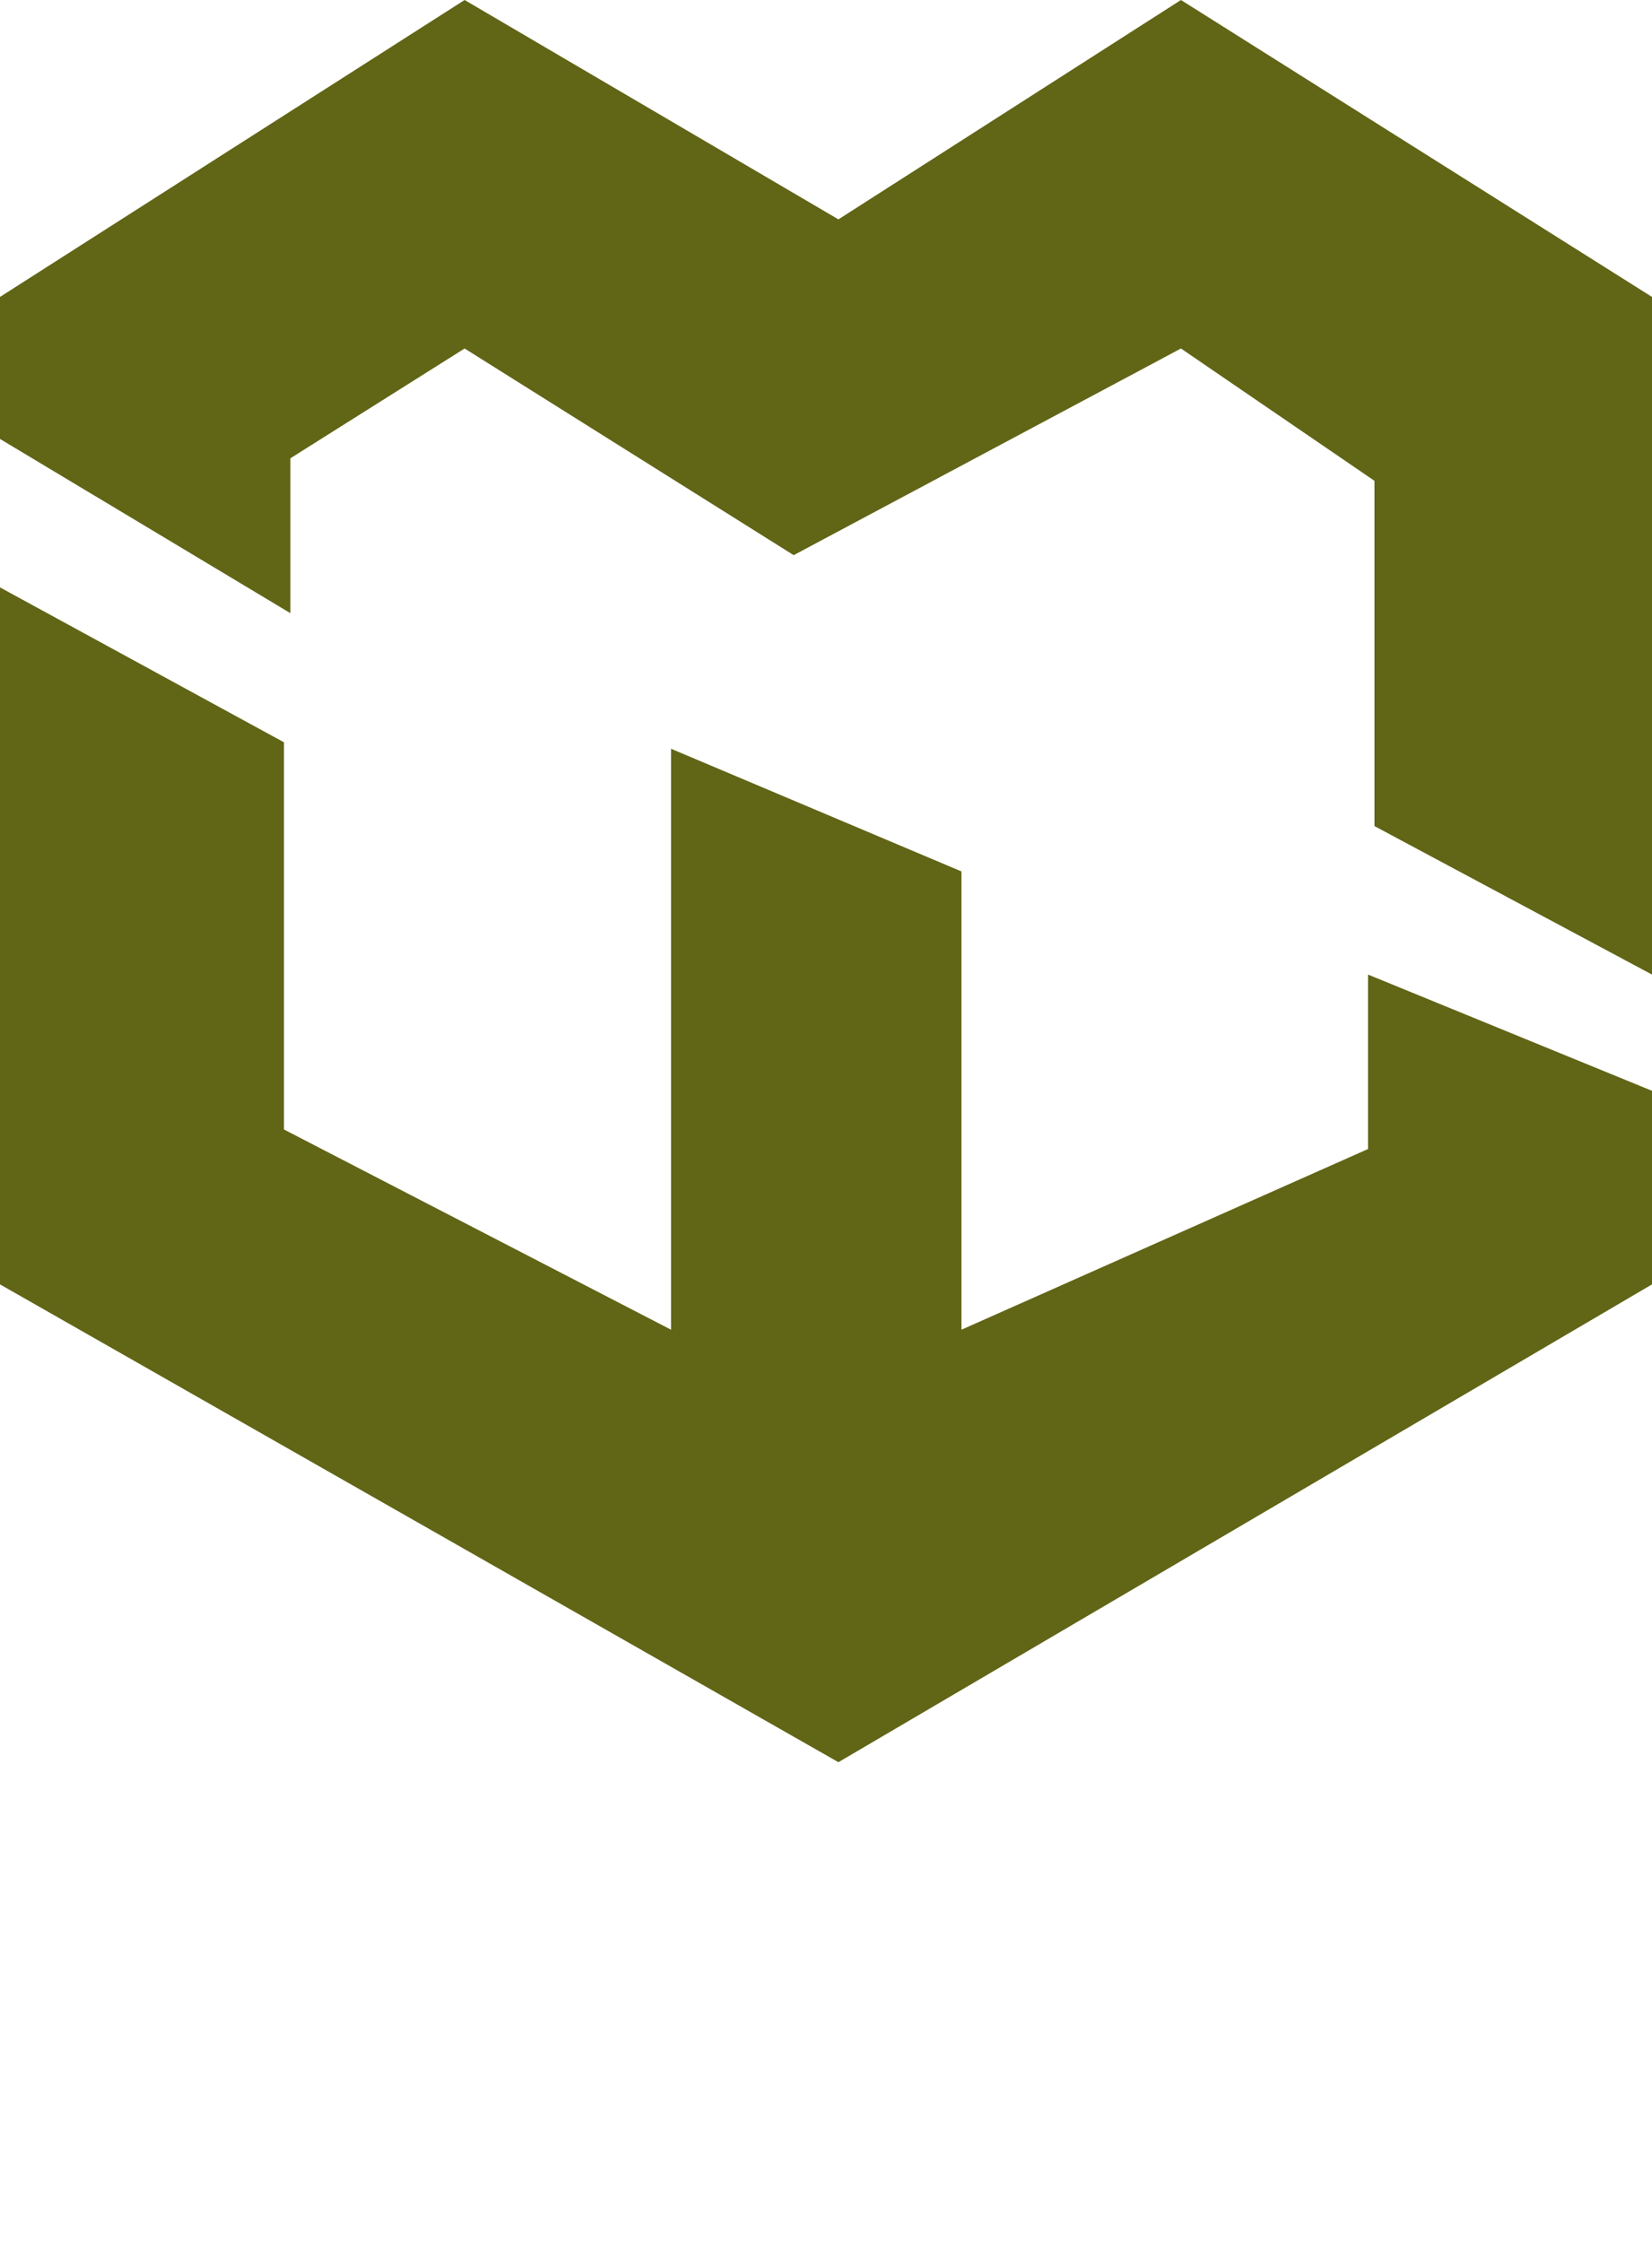
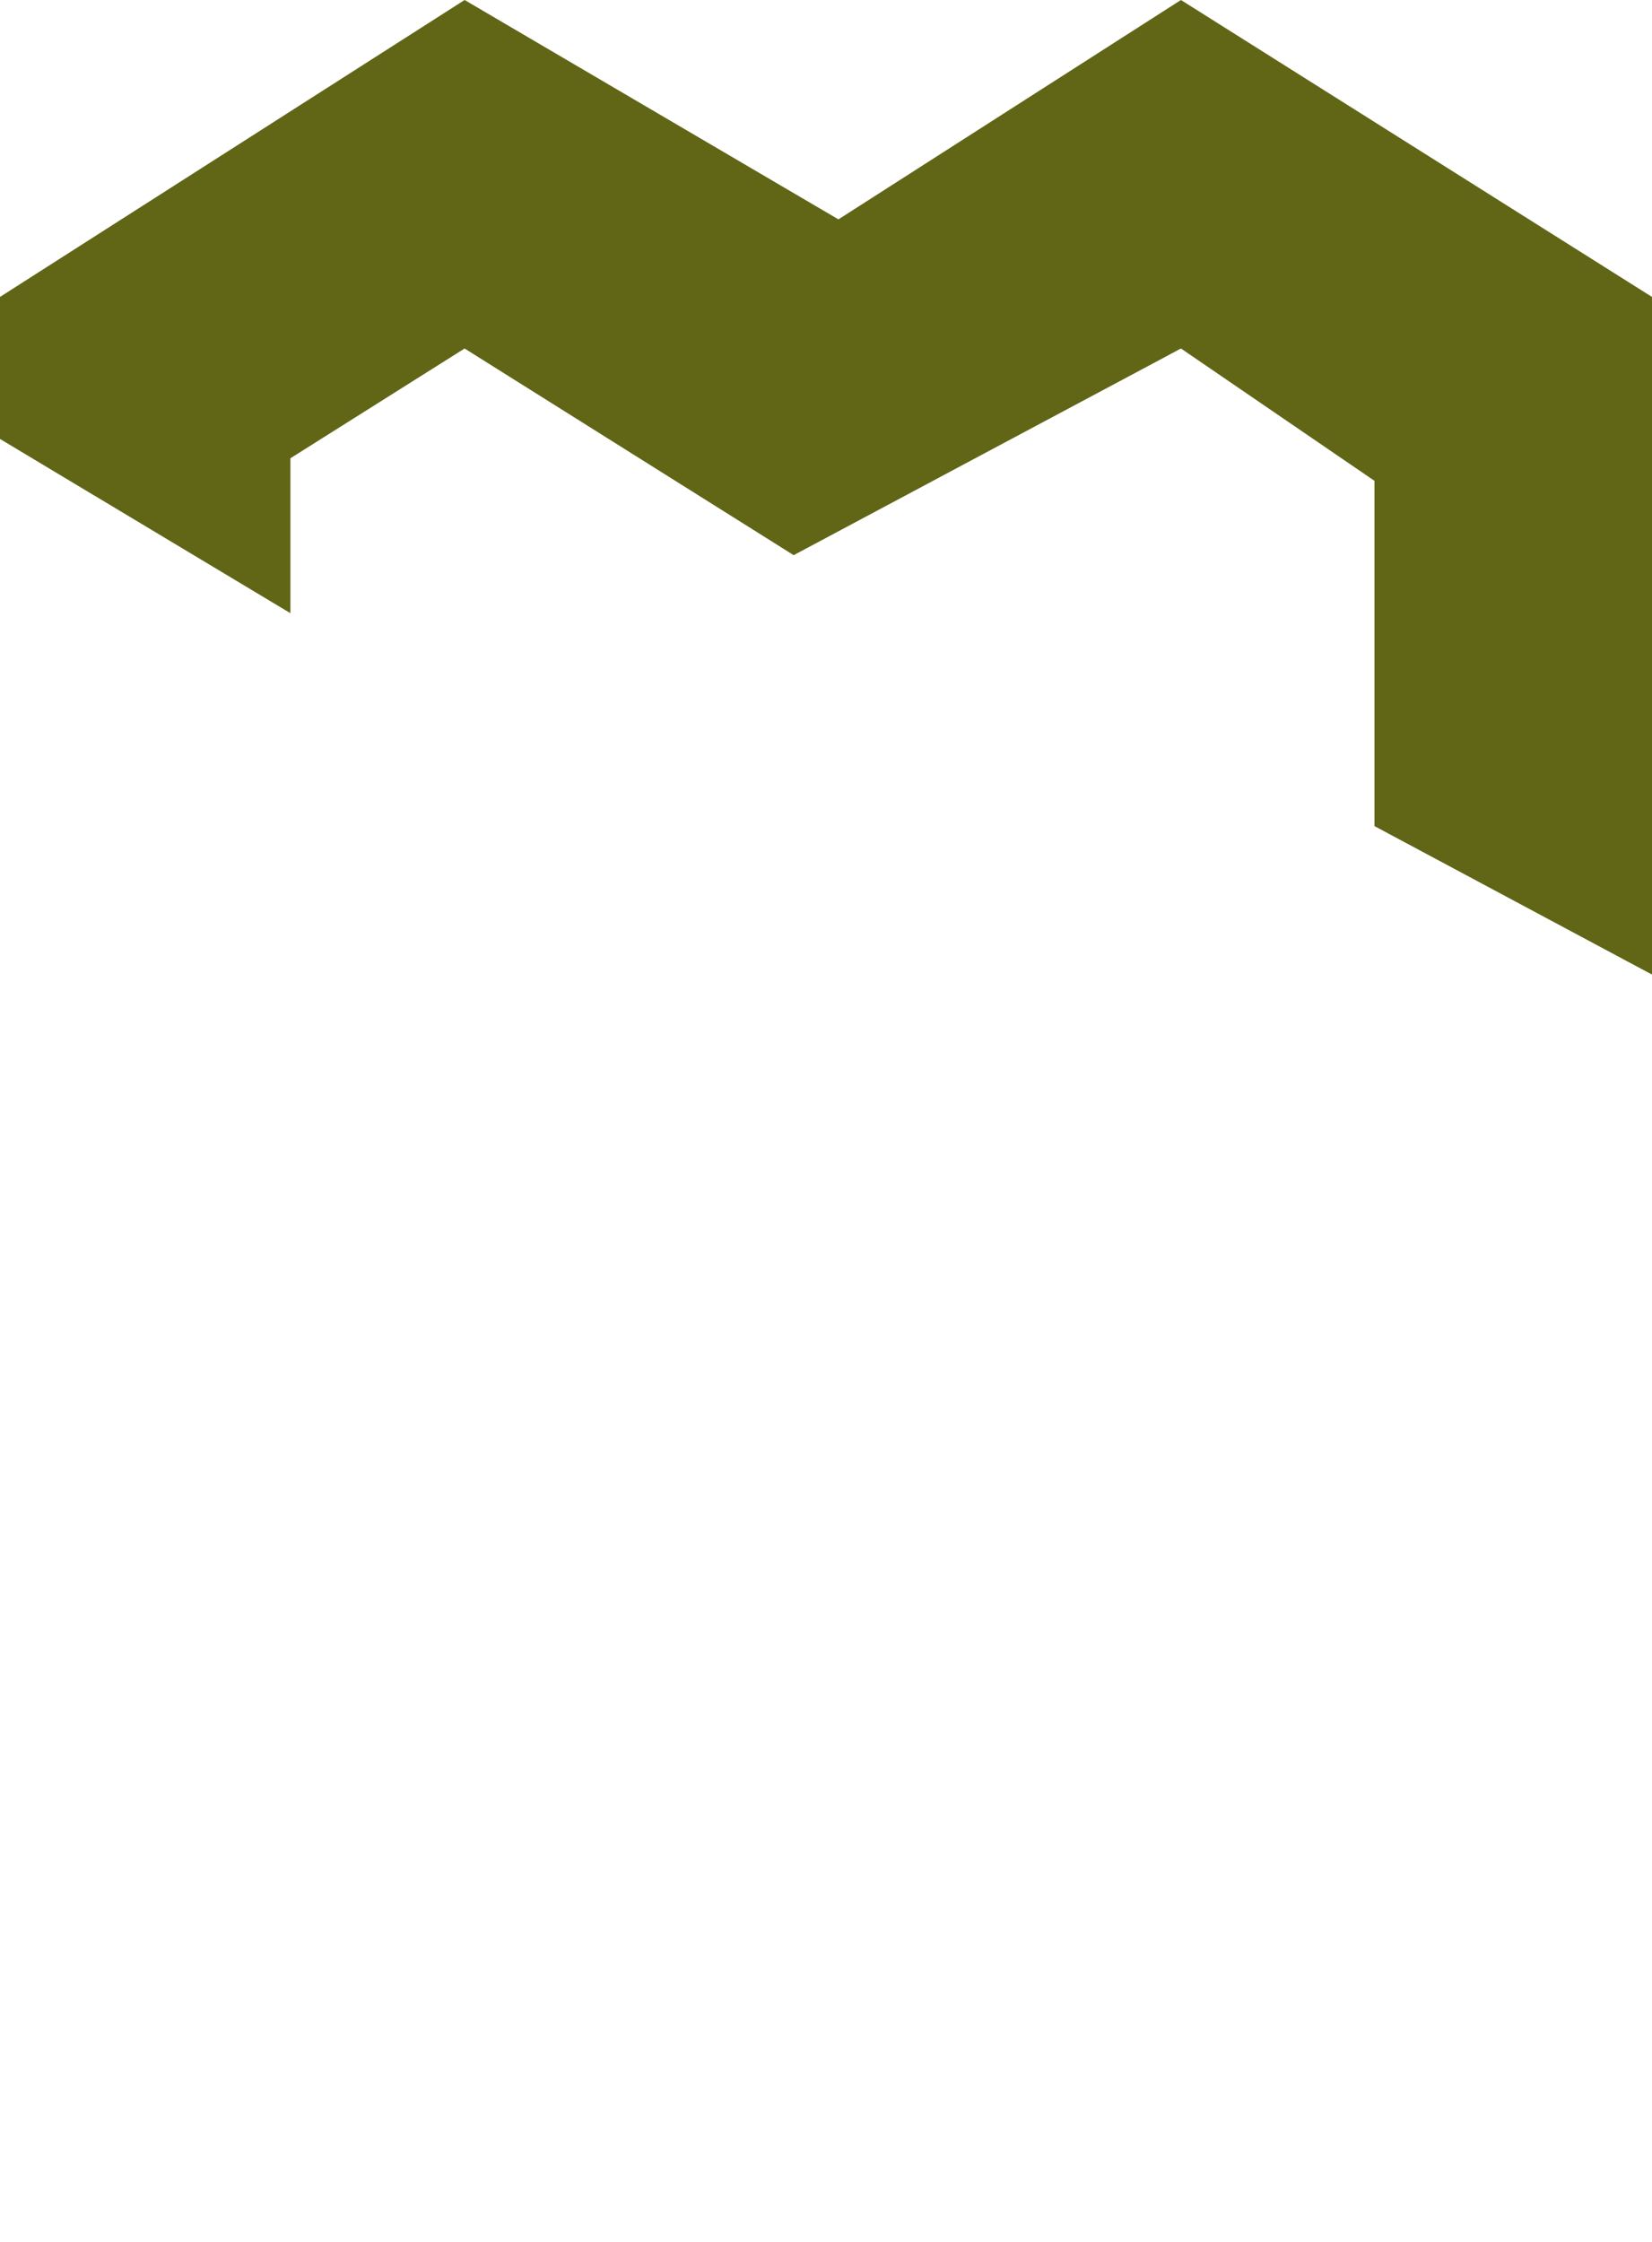
<svg xmlns="http://www.w3.org/2000/svg" id="_Слой_1" data-name="Слой 1" viewBox="0 0 87.15 118.23">
  <defs>
    <style> .cls-1 { fill: #616516; stroke-width: 0px; } </style>
  </defs>
  <polygon class="cls-1" points="15.32 32.34 15.32 24.17 24.51 18.38 41.87 29.28 62.3 18.38 72.51 25.36 72.51 43.57 87.15 51.4 87.15 15.66 62.3 0 44.23 11.57 24.51 0 0 15.66 0 23.15 15.32 32.34" />
-   <polygon class="cls-1" points="0 30.98 14.98 39.15 14.98 59.57 35.4 70.13 35.4 39.49 50.72 45.96 50.72 70.13 72.17 60.6 72.17 51.4 87.15 57.53 87.15 67.74 44.23 92.94 0 67.74 0 30.98" />
</svg>